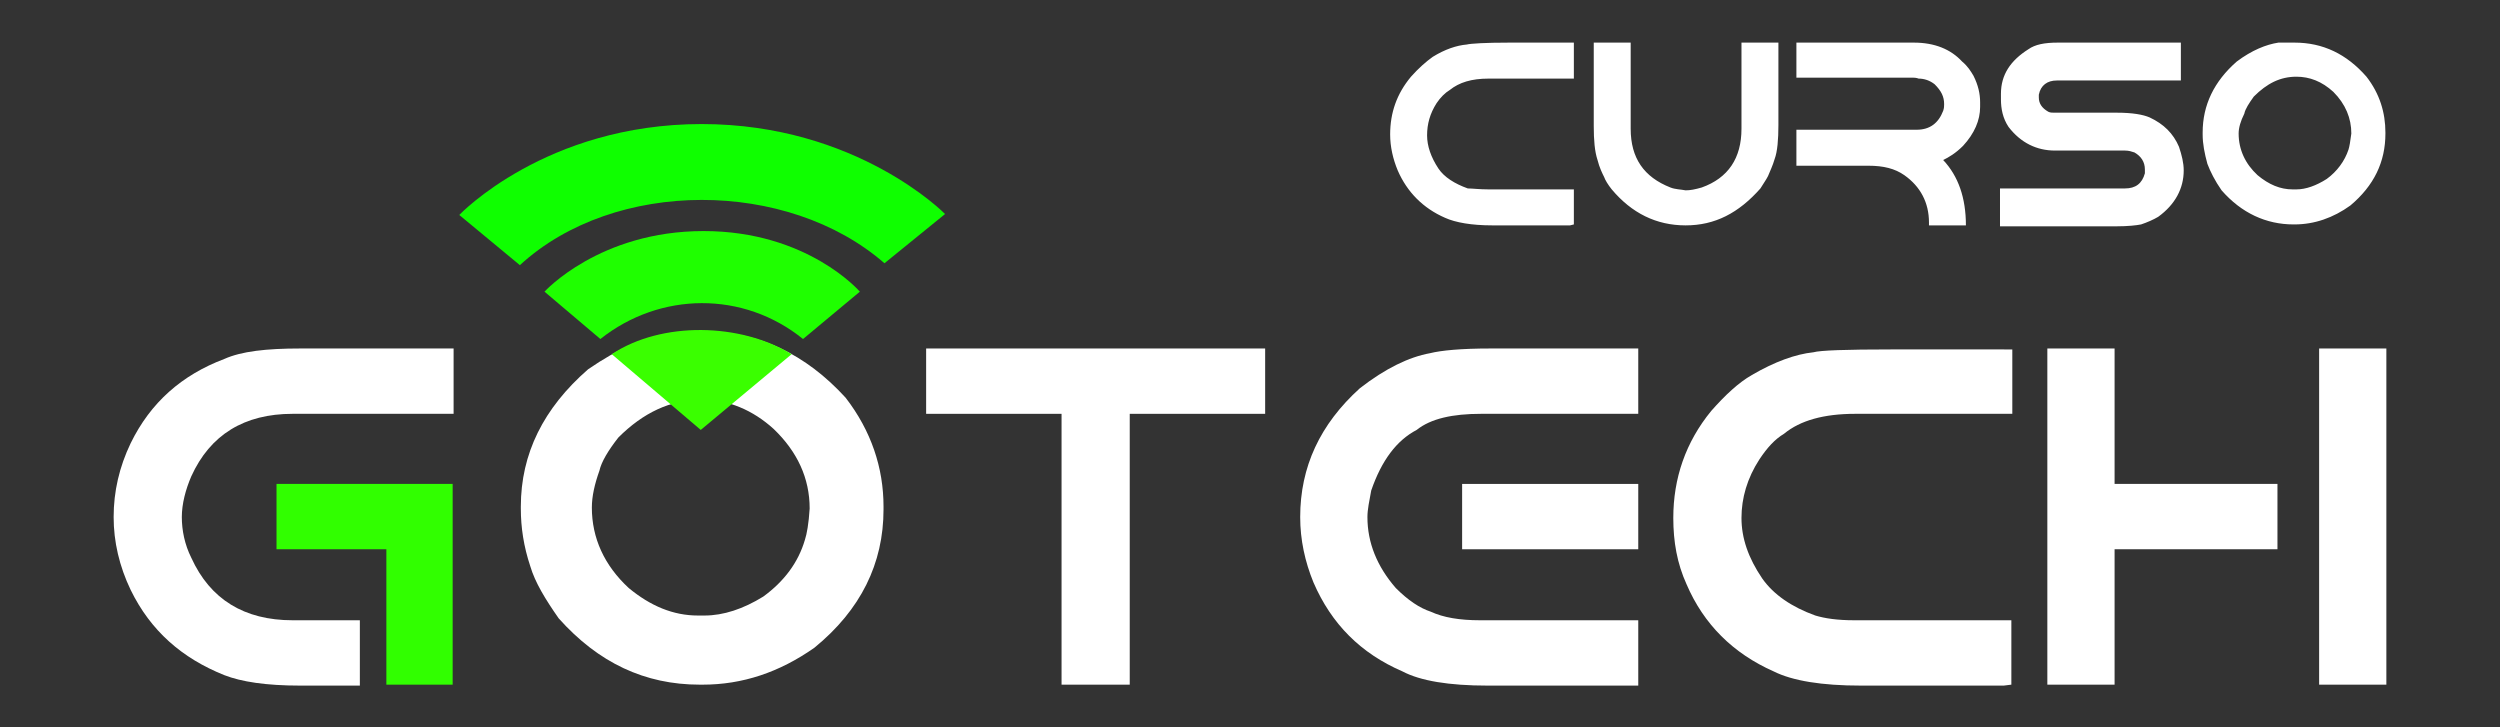
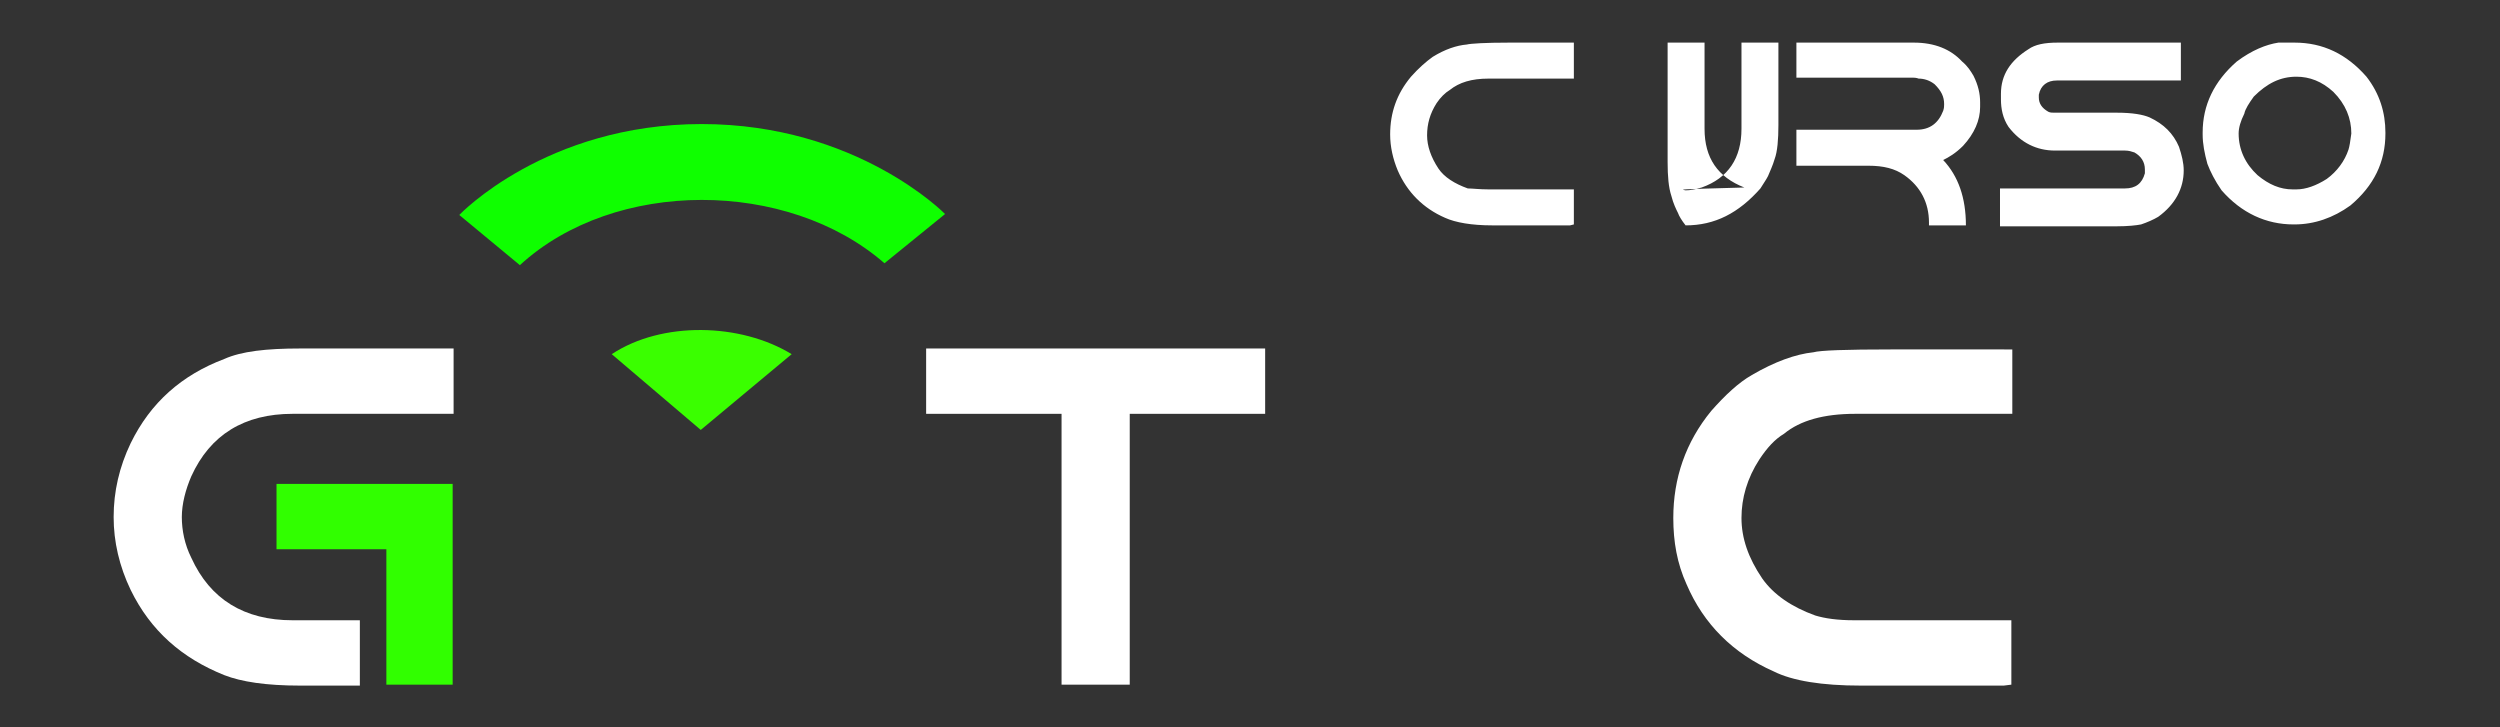
<svg xmlns="http://www.w3.org/2000/svg" version="1.1" id="Camada_1" x="0px" y="0px" viewBox="0 0 26.4 7.68" style="enable-background:new 0 0 26.4 7.68;" xml:space="preserve">
  <rect x="0" y="0" width="26.4" height="7.68" fill="#333333" stroke="none" />
  <style type="text/css">
	.st0{fill-rule:evenodd;clip-rule:evenodd;fill:#FFFFFF;}
	.st1{fill-rule:evenodd;clip-rule:evenodd;fill:#3AFF00;}
	.st2{fill-rule:evenodd;clip-rule:evenodd;fill:#1FFF00;}
	.st3{fill-rule:evenodd;clip-rule:evenodd;fill:#0FFF00;}
	.st4{fill-rule:evenodd;clip-rule:evenodd;fill:#31FF00;}
</style>
-   <path class="st0" d="M7.4,3.5h0.03c0.58,0,1.08,0.24,1.5,0.7c0.27,0.35,0.4,0.74,0.4,1.15v0.03c0,0.57-0.24,1.06-0.73,1.46  C8.23,7.1,7.84,7.23,7.42,7.23H7.39C6.81,7.23,6.32,7,5.9,6.53c-0.14-0.2-0.25-0.38-0.3-0.55c-0.07-0.21-0.1-0.41-0.1-0.61V5.35  c0-0.56,0.24-1.04,0.71-1.45c0.32-0.22,0.61-0.35,0.88-0.38C7.16,3.51,7.27,3.5,7.4,3.5L7.4,3.5z M6.25,5.36L6.25,5.36  c0,0.32,0.13,0.61,0.39,0.85c0.23,0.19,0.47,0.29,0.73,0.29h0.07c0.2,0,0.41-0.07,0.62-0.2c0.22-0.16,0.37-0.36,0.44-0.6  c0.02-0.06,0.04-0.17,0.05-0.33c0-0.32-0.13-0.6-0.38-0.84C7.95,4.33,7.69,4.22,7.41,4.22c-0.33,0-0.62,0.14-0.88,0.4  c-0.11,0.14-0.18,0.26-0.2,0.35C6.28,5.11,6.25,5.24,6.25,5.36z" />
  <path class="st1" d="M7.4,4.54l0.96-0.8c-0.54-0.33-1.37-0.35-1.9,0L7.4,4.54z" />
-   <path class="st2" d="M6.34,3.58c0.63-0.5,1.51-0.51,2.14,0l0.6-0.5c0,0-0.55-0.64-1.65-0.64c-1.1,0-1.68,0.64-1.68,0.64L6.34,3.58z" />
  <path class="st3" d="M5.49,2.8c1-0.92,2.83-0.91,3.85-0.02l0.64-0.52c0,0-0.93-0.95-2.57-0.95c-1.65,0-2.56,0.96-2.56,0.96L5.49,2.8  z" />
  <polygon class="st4" points="2.92,5.11 4.78,5.11 4.78,7.23 4.08,7.23 4.08,5.8 2.92,5.8 " />
  <g>
    <path class="st0" d="M1.2,5.46c0-0.27,0.06-0.53,0.18-0.78c0.21-0.43,0.54-0.72,0.99-0.89c0.18-0.08,0.44-0.11,0.8-0.11h1.62v0.69   h-1.7c-0.51,0-0.87,0.22-1.07,0.66c-0.06,0.14-0.1,0.29-0.1,0.43c0,0.14,0.03,0.29,0.1,0.43c0.2,0.44,0.56,0.66,1.07,0.66h0.71   v0.69H3.17c-0.36,0-0.62-0.04-0.8-0.11C1.92,6.95,1.59,6.66,1.38,6.23C1.26,5.98,1.2,5.72,1.2,5.46z" />
    <g>
      <polygon class="st0" points="9.78,3.68 13.36,3.68 13.36,4.37 11.93,4.37 11.93,7.23 11.21,7.23 11.21,4.37 9.78,4.37   " />
-       <path class="st0" d="M15.74,3.68h1.56v0.69h-1.66c-0.3,0-0.53,0.05-0.68,0.17c-0.21,0.11-0.37,0.32-0.48,0.64    c-0.02,0.11-0.04,0.2-0.04,0.28c0,0.27,0.1,0.52,0.3,0.75c0.13,0.13,0.25,0.21,0.37,0.25c0.13,0.06,0.3,0.09,0.52,0.09h1.67v0.69    h-1.59c-0.41,0-0.71-0.05-0.9-0.15c-0.44-0.19-0.75-0.5-0.94-0.94c-0.09-0.22-0.14-0.45-0.14-0.69c0-0.53,0.21-0.98,0.63-1.36    c0.27-0.21,0.52-0.33,0.74-0.37C15.22,3.7,15.43,3.68,15.74,3.68L15.74,3.68z M15.44,5.11V5.8h1.86V5.11H15.44L15.44,5.11z" />
      <path class="st0" d="M21.25,3.68v0.69h-1.66c-0.33,0-0.58,0.07-0.75,0.21c-0.1,0.06-0.18,0.15-0.26,0.27    c-0.13,0.2-0.19,0.41-0.19,0.62c0,0.21,0.07,0.42,0.22,0.64c0.12,0.17,0.31,0.3,0.56,0.39c0.1,0.03,0.23,0.05,0.41,0.05h1.66v0.68    l-0.08,0.01h-1.51c-0.41,0-0.72-0.05-0.92-0.15c-0.43-0.19-0.74-0.5-0.92-0.92c-0.1-0.22-0.14-0.45-0.14-0.7    c0-0.42,0.13-0.8,0.4-1.13c0.15-0.17,0.29-0.3,0.43-0.38c0.24-0.14,0.46-0.22,0.65-0.24c0.07-0.02,0.34-0.03,0.82-0.03H21.25z" />
-       <path class="st0" d="M21.62,3.68h0.71v1.43h1.72V5.8h-1.72v1.43h-0.71V3.68L21.62,3.68z M24.49,3.68L24.49,3.68h0.71v3.55h-0.71    V3.68z" />
    </g>
-     <path class="st0" d="M16.62,0.45v0.38h-0.9c-0.18,0-0.31,0.04-0.41,0.12c-0.05,0.03-0.1,0.08-0.14,0.14   c-0.07,0.11-0.1,0.22-0.1,0.34c0,0.11,0.04,0.23,0.12,0.35c0.06,0.09,0.17,0.16,0.31,0.21C15.55,1.99,15.62,2,15.72,2h0.9v0.37   l-0.04,0.01h-0.82c-0.22,0-0.39-0.03-0.5-0.08c-0.23-0.1-0.4-0.27-0.5-0.5c-0.05-0.12-0.08-0.25-0.08-0.38   c0-0.23,0.07-0.43,0.22-0.61c0.08-0.09,0.16-0.16,0.23-0.21c0.13-0.08,0.25-0.12,0.36-0.13c0.04-0.01,0.19-0.02,0.45-0.02H16.62   L16.62,0.45z M17.8,2.38c-0.31,0-0.57-0.13-0.78-0.38c-0.04-0.05-0.07-0.1-0.08-0.13c-0.02-0.04-0.05-0.1-0.07-0.18   c-0.03-0.09-0.04-0.21-0.04-0.36V0.45h0.39v0.91c0,0.31,0.14,0.51,0.42,0.62C17.69,2,17.75,2,17.8,2.01c0.05,0,0.1-0.01,0.17-0.03   c0.28-0.1,0.42-0.31,0.42-0.62V0.45h0.39v0.87c0,0.15-0.01,0.28-0.04,0.36c-0.02,0.07-0.05,0.13-0.07,0.18   c-0.02,0.04-0.05,0.08-0.08,0.13C18.36,2.25,18.11,2.38,17.8,2.38L17.8,2.38z M18.97,0.45h1.24c0.22,0,0.39,0.07,0.51,0.2   c0.06,0.05,0.09,0.1,0.12,0.15c0.05,0.1,0.07,0.19,0.07,0.28v0.05c0,0.14-0.06,0.28-0.18,0.41c-0.08,0.08-0.15,0.12-0.21,0.15   c0.16,0.17,0.24,0.4,0.24,0.69h-0.39V2.35c0-0.21-0.09-0.38-0.26-0.5c-0.1-0.07-0.22-0.1-0.38-0.1h-0.76V1.37h1.27   c0.14,0,0.23-0.07,0.28-0.2c0.01-0.03,0.01-0.05,0.01-0.07c0-0.08-0.03-0.14-0.1-0.21c-0.05-0.04-0.11-0.06-0.17-0.06   c0,0-0.02-0.01-0.06-0.01h-1.23V0.45L18.97,0.45z M21.73,0.45h1.3v0.4h-1.31c-0.1,0-0.17,0.05-0.19,0.15v0.03   c0,0.06,0.03,0.11,0.1,0.15c0.02,0.01,0.04,0.01,0.06,0.01h0.66c0.17,0,0.28,0.02,0.35,0.05c0.15,0.07,0.25,0.17,0.31,0.31   c0.03,0.09,0.05,0.17,0.05,0.25c0,0.19-0.09,0.36-0.27,0.49c-0.05,0.03-0.12,0.06-0.18,0.08c-0.05,0.01-0.14,0.02-0.26,0.02h-1.23   l0-0.4h1.32c0.11,0,0.18-0.05,0.21-0.16l0-0.04c0-0.08-0.04-0.14-0.11-0.18c-0.03-0.01-0.06-0.02-0.1-0.02h-0.74   c-0.19,0-0.36-0.08-0.49-0.25c-0.06-0.09-0.08-0.19-0.08-0.29V0.99c0-0.2,0.1-0.35,0.29-0.47C21.49,0.47,21.59,0.45,21.73,0.45   L21.73,0.45z M24.22,0.45h0.01c0.3,0,0.55,0.12,0.76,0.36c0.14,0.18,0.2,0.38,0.2,0.59v0.01c0,0.3-0.12,0.55-0.37,0.76   c-0.18,0.13-0.38,0.2-0.59,0.2h-0.01c-0.29,0-0.55-0.12-0.76-0.36c-0.07-0.1-0.12-0.2-0.15-0.28c-0.03-0.11-0.05-0.21-0.05-0.31   V1.4c0-0.29,0.12-0.54,0.36-0.75c0.16-0.12,0.31-0.18,0.44-0.2C24.1,0.45,24.16,0.45,24.22,0.45L24.22,0.45z M23.64,1.41   c0,0.17,0.07,0.32,0.2,0.44C23.96,1.95,24.08,2,24.21,2h0.04c0.1,0,0.21-0.04,0.32-0.11c0.11-0.08,0.19-0.19,0.23-0.31   c0.01-0.03,0.02-0.09,0.03-0.17c0-0.16-0.06-0.31-0.19-0.44c-0.12-0.11-0.25-0.16-0.39-0.16c-0.17,0-0.31,0.07-0.45,0.21   c-0.05,0.07-0.09,0.13-0.1,0.18C23.66,1.28,23.64,1.35,23.64,1.41z" />
+     <path class="st0" d="M16.62,0.45v0.38h-0.9c-0.18,0-0.31,0.04-0.41,0.12c-0.05,0.03-0.1,0.08-0.14,0.14   c-0.07,0.11-0.1,0.22-0.1,0.34c0,0.11,0.04,0.23,0.12,0.35c0.06,0.09,0.17,0.16,0.31,0.21C15.55,1.99,15.62,2,15.72,2h0.9v0.37   l-0.04,0.01h-0.82c-0.22,0-0.39-0.03-0.5-0.08c-0.23-0.1-0.4-0.27-0.5-0.5c-0.05-0.12-0.08-0.25-0.08-0.38   c0-0.23,0.07-0.43,0.22-0.61c0.08-0.09,0.16-0.16,0.23-0.21c0.13-0.08,0.25-0.12,0.36-0.13c0.04-0.01,0.19-0.02,0.45-0.02H16.62   L16.62,0.45z M17.8,2.38c-0.04-0.05-0.07-0.1-0.08-0.13c-0.02-0.04-0.05-0.1-0.07-0.18   c-0.03-0.09-0.04-0.21-0.04-0.36V0.45h0.39v0.91c0,0.31,0.14,0.51,0.42,0.62C17.69,2,17.75,2,17.8,2.01c0.05,0,0.1-0.01,0.17-0.03   c0.28-0.1,0.42-0.31,0.42-0.62V0.45h0.39v0.87c0,0.15-0.01,0.28-0.04,0.36c-0.02,0.07-0.05,0.13-0.07,0.18   c-0.02,0.04-0.05,0.08-0.08,0.13C18.36,2.25,18.11,2.38,17.8,2.38L17.8,2.38z M18.97,0.45h1.24c0.22,0,0.39,0.07,0.51,0.2   c0.06,0.05,0.09,0.1,0.12,0.15c0.05,0.1,0.07,0.19,0.07,0.28v0.05c0,0.14-0.06,0.28-0.18,0.41c-0.08,0.08-0.15,0.12-0.21,0.15   c0.16,0.17,0.24,0.4,0.24,0.69h-0.39V2.35c0-0.21-0.09-0.38-0.26-0.5c-0.1-0.07-0.22-0.1-0.38-0.1h-0.76V1.37h1.27   c0.14,0,0.23-0.07,0.28-0.2c0.01-0.03,0.01-0.05,0.01-0.07c0-0.08-0.03-0.14-0.1-0.21c-0.05-0.04-0.11-0.06-0.17-0.06   c0,0-0.02-0.01-0.06-0.01h-1.23V0.45L18.97,0.45z M21.73,0.45h1.3v0.4h-1.31c-0.1,0-0.17,0.05-0.19,0.15v0.03   c0,0.06,0.03,0.11,0.1,0.15c0.02,0.01,0.04,0.01,0.06,0.01h0.66c0.17,0,0.28,0.02,0.35,0.05c0.15,0.07,0.25,0.17,0.31,0.31   c0.03,0.09,0.05,0.17,0.05,0.25c0,0.19-0.09,0.36-0.27,0.49c-0.05,0.03-0.12,0.06-0.18,0.08c-0.05,0.01-0.14,0.02-0.26,0.02h-1.23   l0-0.4h1.32c0.11,0,0.18-0.05,0.21-0.16l0-0.04c0-0.08-0.04-0.14-0.11-0.18c-0.03-0.01-0.06-0.02-0.1-0.02h-0.74   c-0.19,0-0.36-0.08-0.49-0.25c-0.06-0.09-0.08-0.19-0.08-0.29V0.99c0-0.2,0.1-0.35,0.29-0.47C21.49,0.47,21.59,0.45,21.73,0.45   L21.73,0.45z M24.22,0.45h0.01c0.3,0,0.55,0.12,0.76,0.36c0.14,0.18,0.2,0.38,0.2,0.59v0.01c0,0.3-0.12,0.55-0.37,0.76   c-0.18,0.13-0.38,0.2-0.59,0.2h-0.01c-0.29,0-0.55-0.12-0.76-0.36c-0.07-0.1-0.12-0.2-0.15-0.28c-0.03-0.11-0.05-0.21-0.05-0.31   V1.4c0-0.29,0.12-0.54,0.36-0.75c0.16-0.12,0.31-0.18,0.44-0.2C24.1,0.45,24.16,0.45,24.22,0.45L24.22,0.45z M23.64,1.41   c0,0.17,0.07,0.32,0.2,0.44C23.96,1.95,24.08,2,24.21,2h0.04c0.1,0,0.21-0.04,0.32-0.11c0.11-0.08,0.19-0.19,0.23-0.31   c0.01-0.03,0.02-0.09,0.03-0.17c0-0.16-0.06-0.31-0.19-0.44c-0.12-0.11-0.25-0.16-0.39-0.16c-0.17,0-0.31,0.07-0.45,0.21   c-0.05,0.07-0.09,0.13-0.1,0.18C23.66,1.28,23.64,1.35,23.64,1.41z" />
  </g>
</svg>